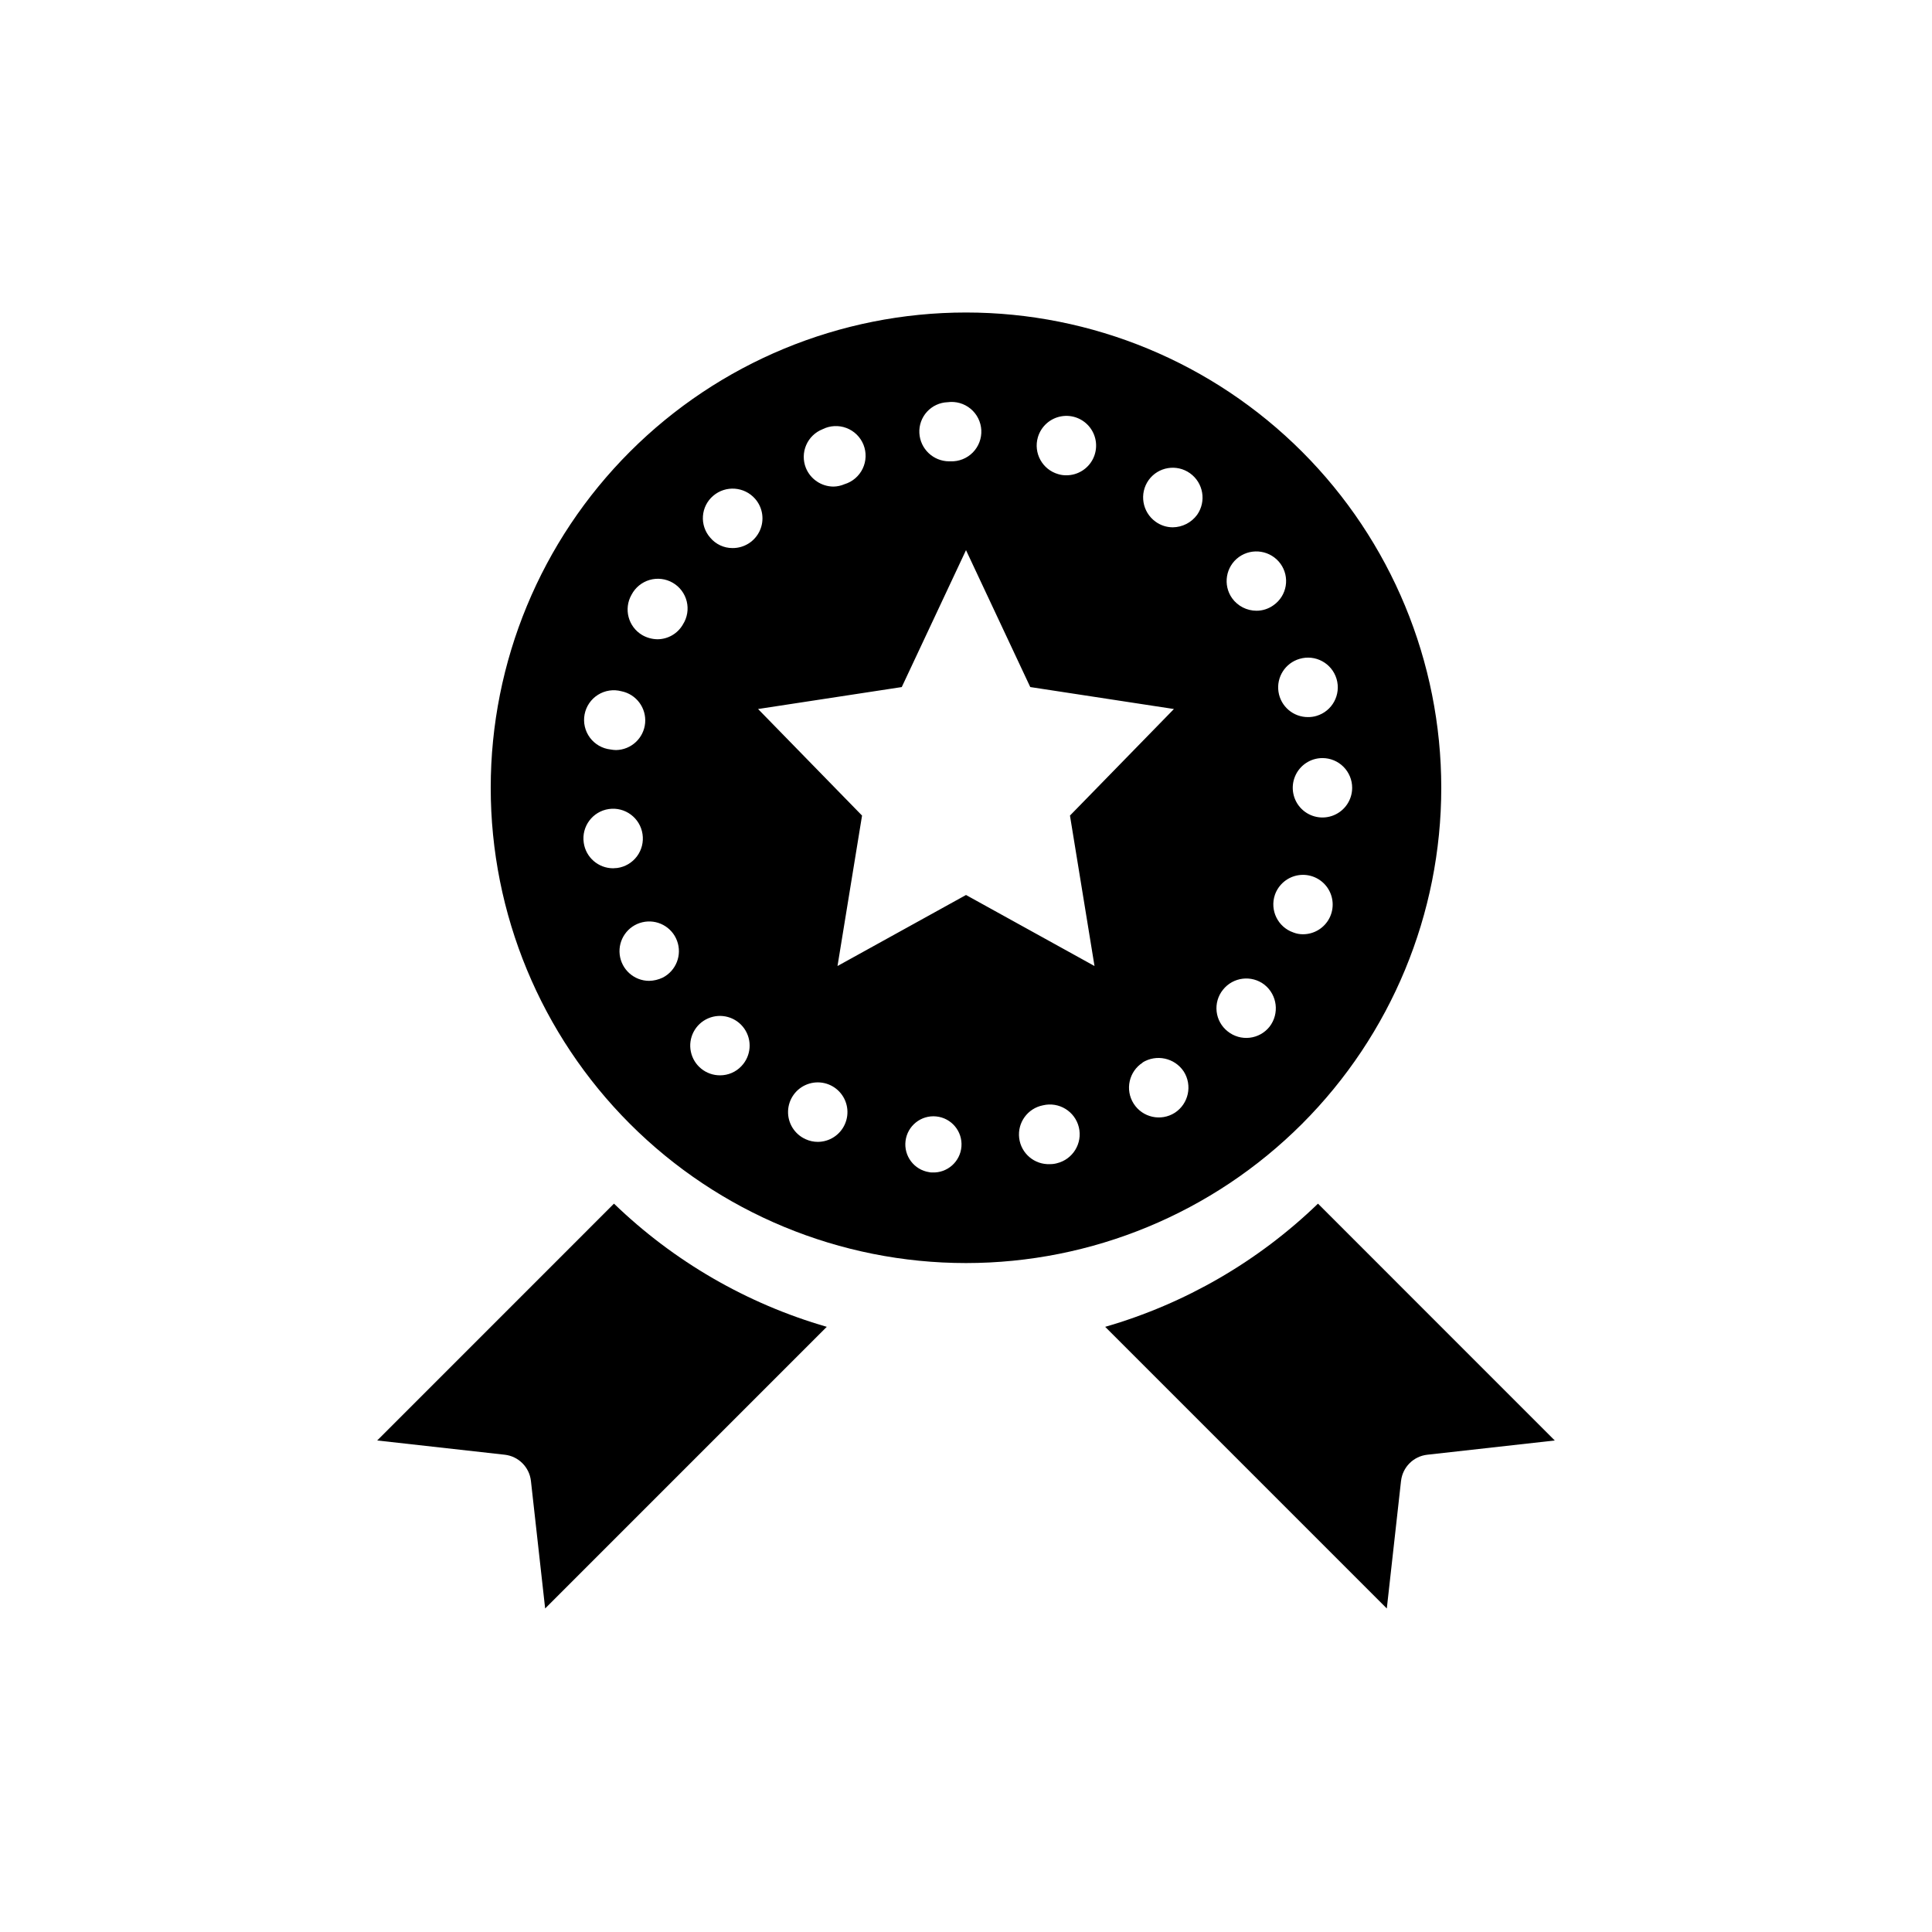
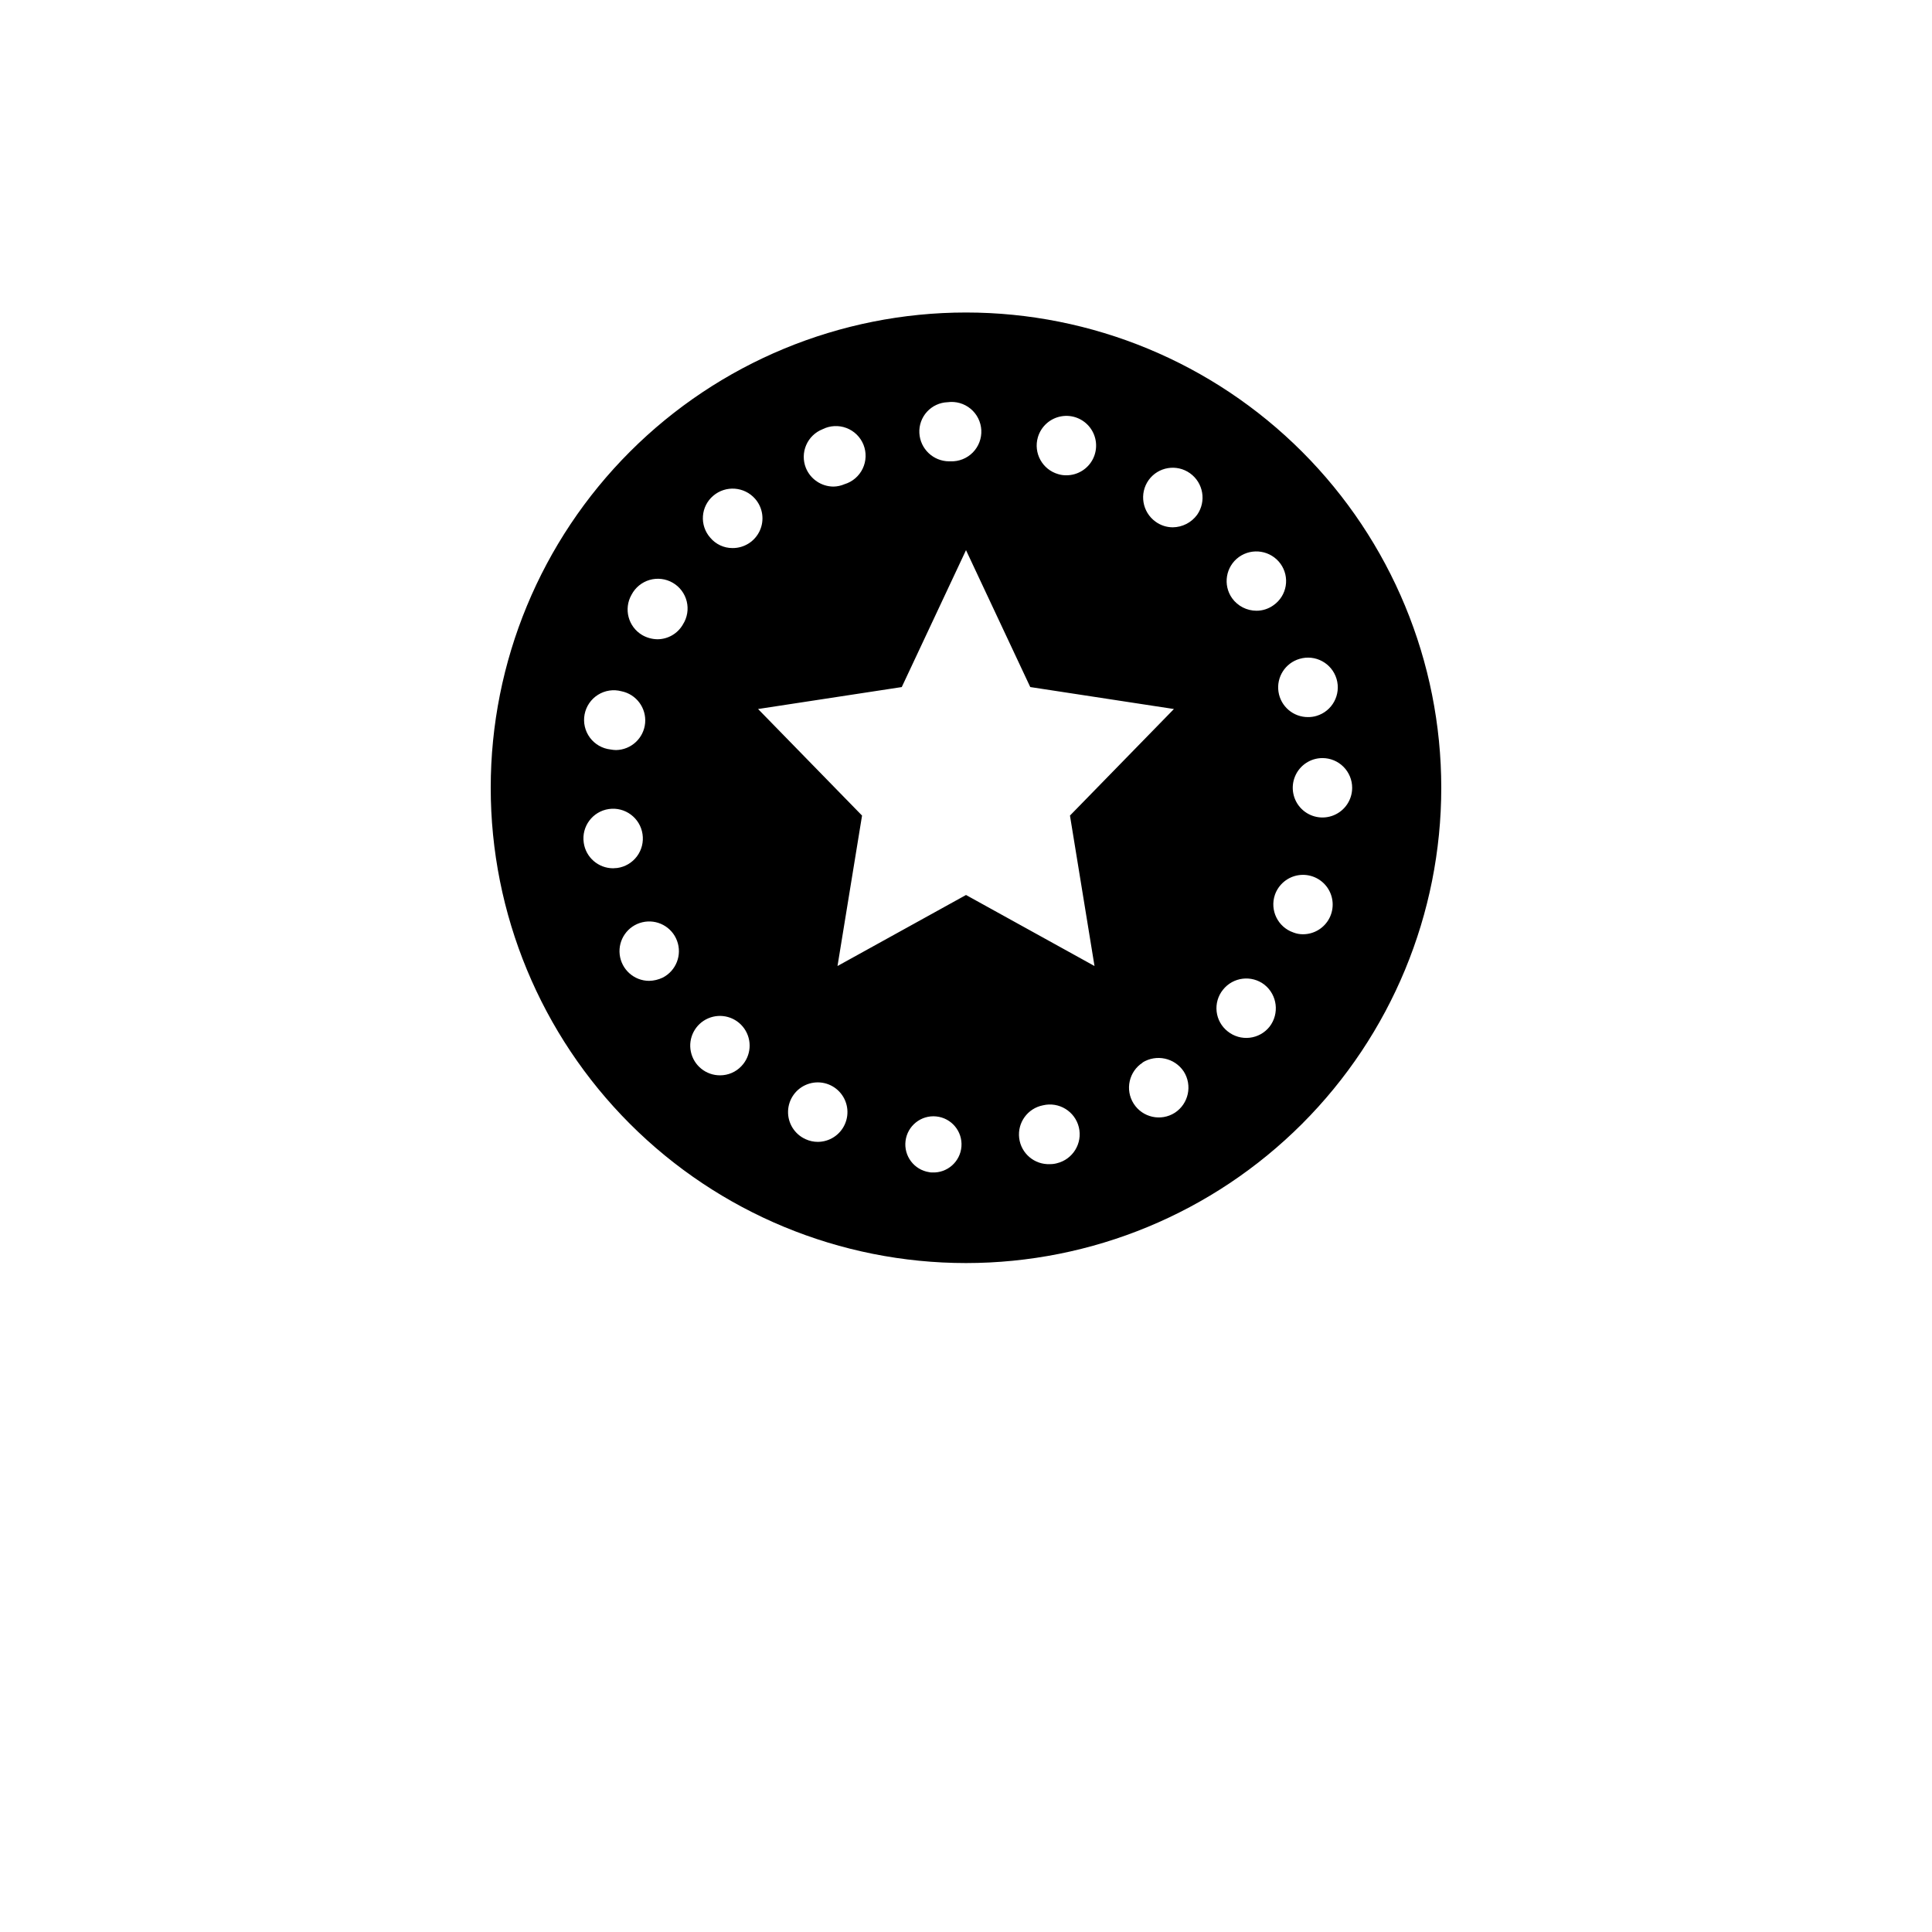
<svg xmlns="http://www.w3.org/2000/svg" fill="#000000" width="800px" height="800px" version="1.1" viewBox="144 144 512 512">
  <g>
    <path d="m525.95 352.77c0-33.402-13.27-65.441-36.891-89.062-23.617-23.621-55.656-36.891-89.059-36.891-33.406 0-65.441 13.27-89.062 36.891s-36.891 55.66-36.891 89.062c0 33.406 13.27 65.441 36.891 89.062s55.656 36.891 89.062 36.891c33.402 0 65.441-13.27 89.059-36.891 23.621-23.621 36.891-55.656 36.891-89.062zm-23.617 0h0.004c0 3.184-1.918 6.055-4.859 7.273-2.941 1.219-6.328 0.547-8.582-1.707-2.25-2.25-2.922-5.637-1.703-8.578s4.086-4.859 7.269-4.859c2.09 0 4.094 0.828 5.566 2.305 1.477 1.477 2.309 3.481 2.309 5.566zm-13.941-34.164h0.004c4.172-1.242 8.562 1.137 9.805 5.309 1.238 4.176-1.137 8.566-5.312 9.805-0.715 0.215-1.457 0.32-2.203 0.316-3.934 0.043-7.297-2.824-7.875-6.715-0.578-3.894 1.809-7.613 5.586-8.715zm-16.059-27h0.004c3.547-2.527 8.465-1.719 11.02 1.809 1.215 1.691 1.711 3.797 1.367 5.852-0.34 2.055-1.488 3.887-3.188 5.09-1.32 0.973-2.918 1.496-4.555 1.496-2.559-0.004-4.957-1.23-6.457-3.305-2.504-3.527-1.695-8.41 1.812-10.941zm-53.285-31.727c0.836-2.859 3.219-5.008 6.152-5.539 2.934-0.535 5.914 0.637 7.703 3.023 1.789 2.383 2.078 5.574 0.746 8.242-1.336 2.668-4.062 4.352-7.043 4.352-0.746 0.012-1.488-0.094-2.203-0.316-4.176-1.215-6.57-5.586-5.356-9.762zm-23.93-9.289c2.188-0.301 4.398 0.332 6.098 1.738 1.699 1.406 2.727 3.465 2.84 5.668 0.109 2.203-0.711 4.352-2.258 5.922-1.551 1.57-3.688 2.418-5.891 2.34h-0.395c-4.188-0.02-7.641-3.297-7.871-7.481-0.113-2.082 0.617-4.121 2.023-5.66 1.406-1.539 3.371-2.449 5.453-2.527zm-33.141 7.164c1.969-0.992 4.266-1.113 6.328-0.332 2.066 0.781 3.707 2.391 4.527 4.438 0.816 2.051 0.738 4.348-0.215 6.336-0.957 1.988-2.703 3.484-4.816 4.121-0.922 0.398-1.91 0.613-2.91 0.633-3.227-0.012-6.125-1.973-7.332-4.961-0.773-1.941-0.742-4.113 0.086-6.031 0.828-1.922 2.387-3.434 4.332-4.203zm-53.293 69.434c3.934 0.793 6.641 4.426 6.281 8.422-0.363 4-3.676 7.086-7.691 7.164-0.5-0.008-1.004-0.062-1.496-0.156-2.176-0.246-4.152-1.383-5.453-3.144s-1.812-3.984-1.406-6.137c0.406-2.152 1.688-4.039 3.543-5.203 1.852-1.168 4.106-1.512 6.223-0.945zm-2.195 46.918v-0.004c-3.922 0-7.246-2.887-7.793-6.769-0.633-4.301 2.344-8.301 6.644-8.93 4.305-0.629 8.301 2.348 8.934 6.648 0.312 2.078-0.215 4.195-1.473 5.883-1.254 1.684-3.133 2.797-5.211 3.09-0.402 0-0.719 0.078-1.109 0.078zm13.145 28.969c-1.129 0.543-2.367 0.84-3.621 0.863-3.984-0.016-7.328-3.008-7.789-6.965-0.457-3.957 2.113-7.637 5.988-8.562 3.879-0.926 7.836 1.188 9.215 4.926 1.383 3.738-0.246 7.918-3.793 9.738zm5.352-93.598v-0.004c-1.387 2.438-3.973 3.938-6.777 3.938-1.406-0.023-2.785-0.402-4.004-1.102-3.723-2.188-4.984-6.965-2.836-10.707 0.996-1.898 2.723-3.312 4.781-3.91 2.062-0.598 4.277-0.328 6.133 0.746 1.859 1.07 3.195 2.856 3.707 4.941 0.512 2.082 0.148 4.285-1.004 6.094zm15.5 117.06v-0.004c-1.465 1.562-3.516 2.445-5.66 2.441-3.738 0.016-6.977-2.602-7.742-6.262-0.766-3.664 1.152-7.359 4.59-8.84 3.434-1.48 7.438-0.34 9.578 2.731 2.137 3.07 1.816 7.223-0.766 9.93zm-2.363-137.29 0.004-0.004c-2.281 0.008-4.445-1-5.906-2.754-1.387-1.566-2.086-3.629-1.938-5.715 0.148-2.09 1.129-4.031 2.727-5.387 3.293-2.809 8.23-2.457 11.09 0.789 2.051 2.332 2.539 5.648 1.246 8.469-1.289 2.82-4.117 4.621-7.219 4.598zm29.758 152.72v-0.004c-1.266 2.82-4.07 4.637-7.16 4.644-1.117 0-2.219-0.242-3.231-0.711-2.906-1.301-4.742-4.231-4.648-7.414 0.098-3.188 2.102-6 5.082-7.129s6.348-0.352 8.527 1.973c2.18 2.324 2.746 5.734 1.43 8.637zm23.137 12.754v-0.004c-0.266 0.008-0.527-0.02-0.785-0.082-3.988-0.613-6.762-4.293-6.254-8.297 0.508-4.004 4.113-6.875 8.129-6.473s6.981 3.93 6.684 7.953c-0.293 4.027-3.742 7.086-7.773 6.898zm33.062-2.441v-0.004c-0.59 0.16-1.199 0.238-1.809 0.234-4.117 0.191-7.684-2.824-8.18-6.914-0.496-4.094 2.246-7.875 6.289-8.672 4.238-1.02 8.504 1.586 9.527 5.824 1.02 4.242-1.59 8.504-5.828 9.527zm-24.078-71.098-34.055 18.824 6.504-39.871-27.555-28.238 38.078-5.816 17.027-36.285 17.027 36.281 38.074 5.82-27.551 28.238 6.504 39.871zm55.34 57.711c-3.676 2.348-8.555 1.273-10.902-2.402-2.348-3.672-1.273-8.555 2.398-10.902h-0.086c3.688-2.301 8.539-1.254 10.949 2.363 2.34 3.68 1.289 8.555-2.359 10.941zm5.902-158.46c-1.508 2.059-3.902 3.285-6.453 3.309-1.645-0.004-3.242-0.527-4.566-1.496-3.531-2.551-4.344-7.473-1.82-11.023 2.531-3.512 7.426-4.32 10.953-1.809 3.551 2.531 4.391 7.453 1.887 11.02zm19.207 135.64c-1.301 1.645-3.203 2.703-5.285 2.938-2.086 0.238-4.176-0.367-5.812-1.68-1.641-1.285-2.695-3.176-2.934-5.246-0.238-2.07 0.359-4.148 1.664-5.773 2.684-3.402 7.606-4 11.023-1.34 3.398 2.715 3.996 7.652 1.344 11.102zm1.418-34.953c0.973-2.781 3.418-4.785 6.336-5.199 2.918-0.41 5.82 0.844 7.523 3.25 1.699 2.406 1.918 5.559 0.559 8.176-1.359 2.613-4.062 4.254-7.012 4.242-0.859 0.004-1.715-0.156-2.516-0.473-4.109-1.41-6.301-5.887-4.891-9.996z" />
-     <path d="m493.28 462.98c-15.855 15.316-35.215 26.523-56.395 32.645l74.633 74.641 3.769-33.801h0.004c0.41-3.652 3.293-6.535 6.941-6.945l33.801-3.777z" />
-     <path d="m243.96 525.74 33.801 3.777c3.652 0.41 6.531 3.293 6.941 6.945l3.769 33.801 74.633-74.641h0.004c-21.18-6.121-40.539-17.328-56.395-32.645z" />
  </g>
</svg>